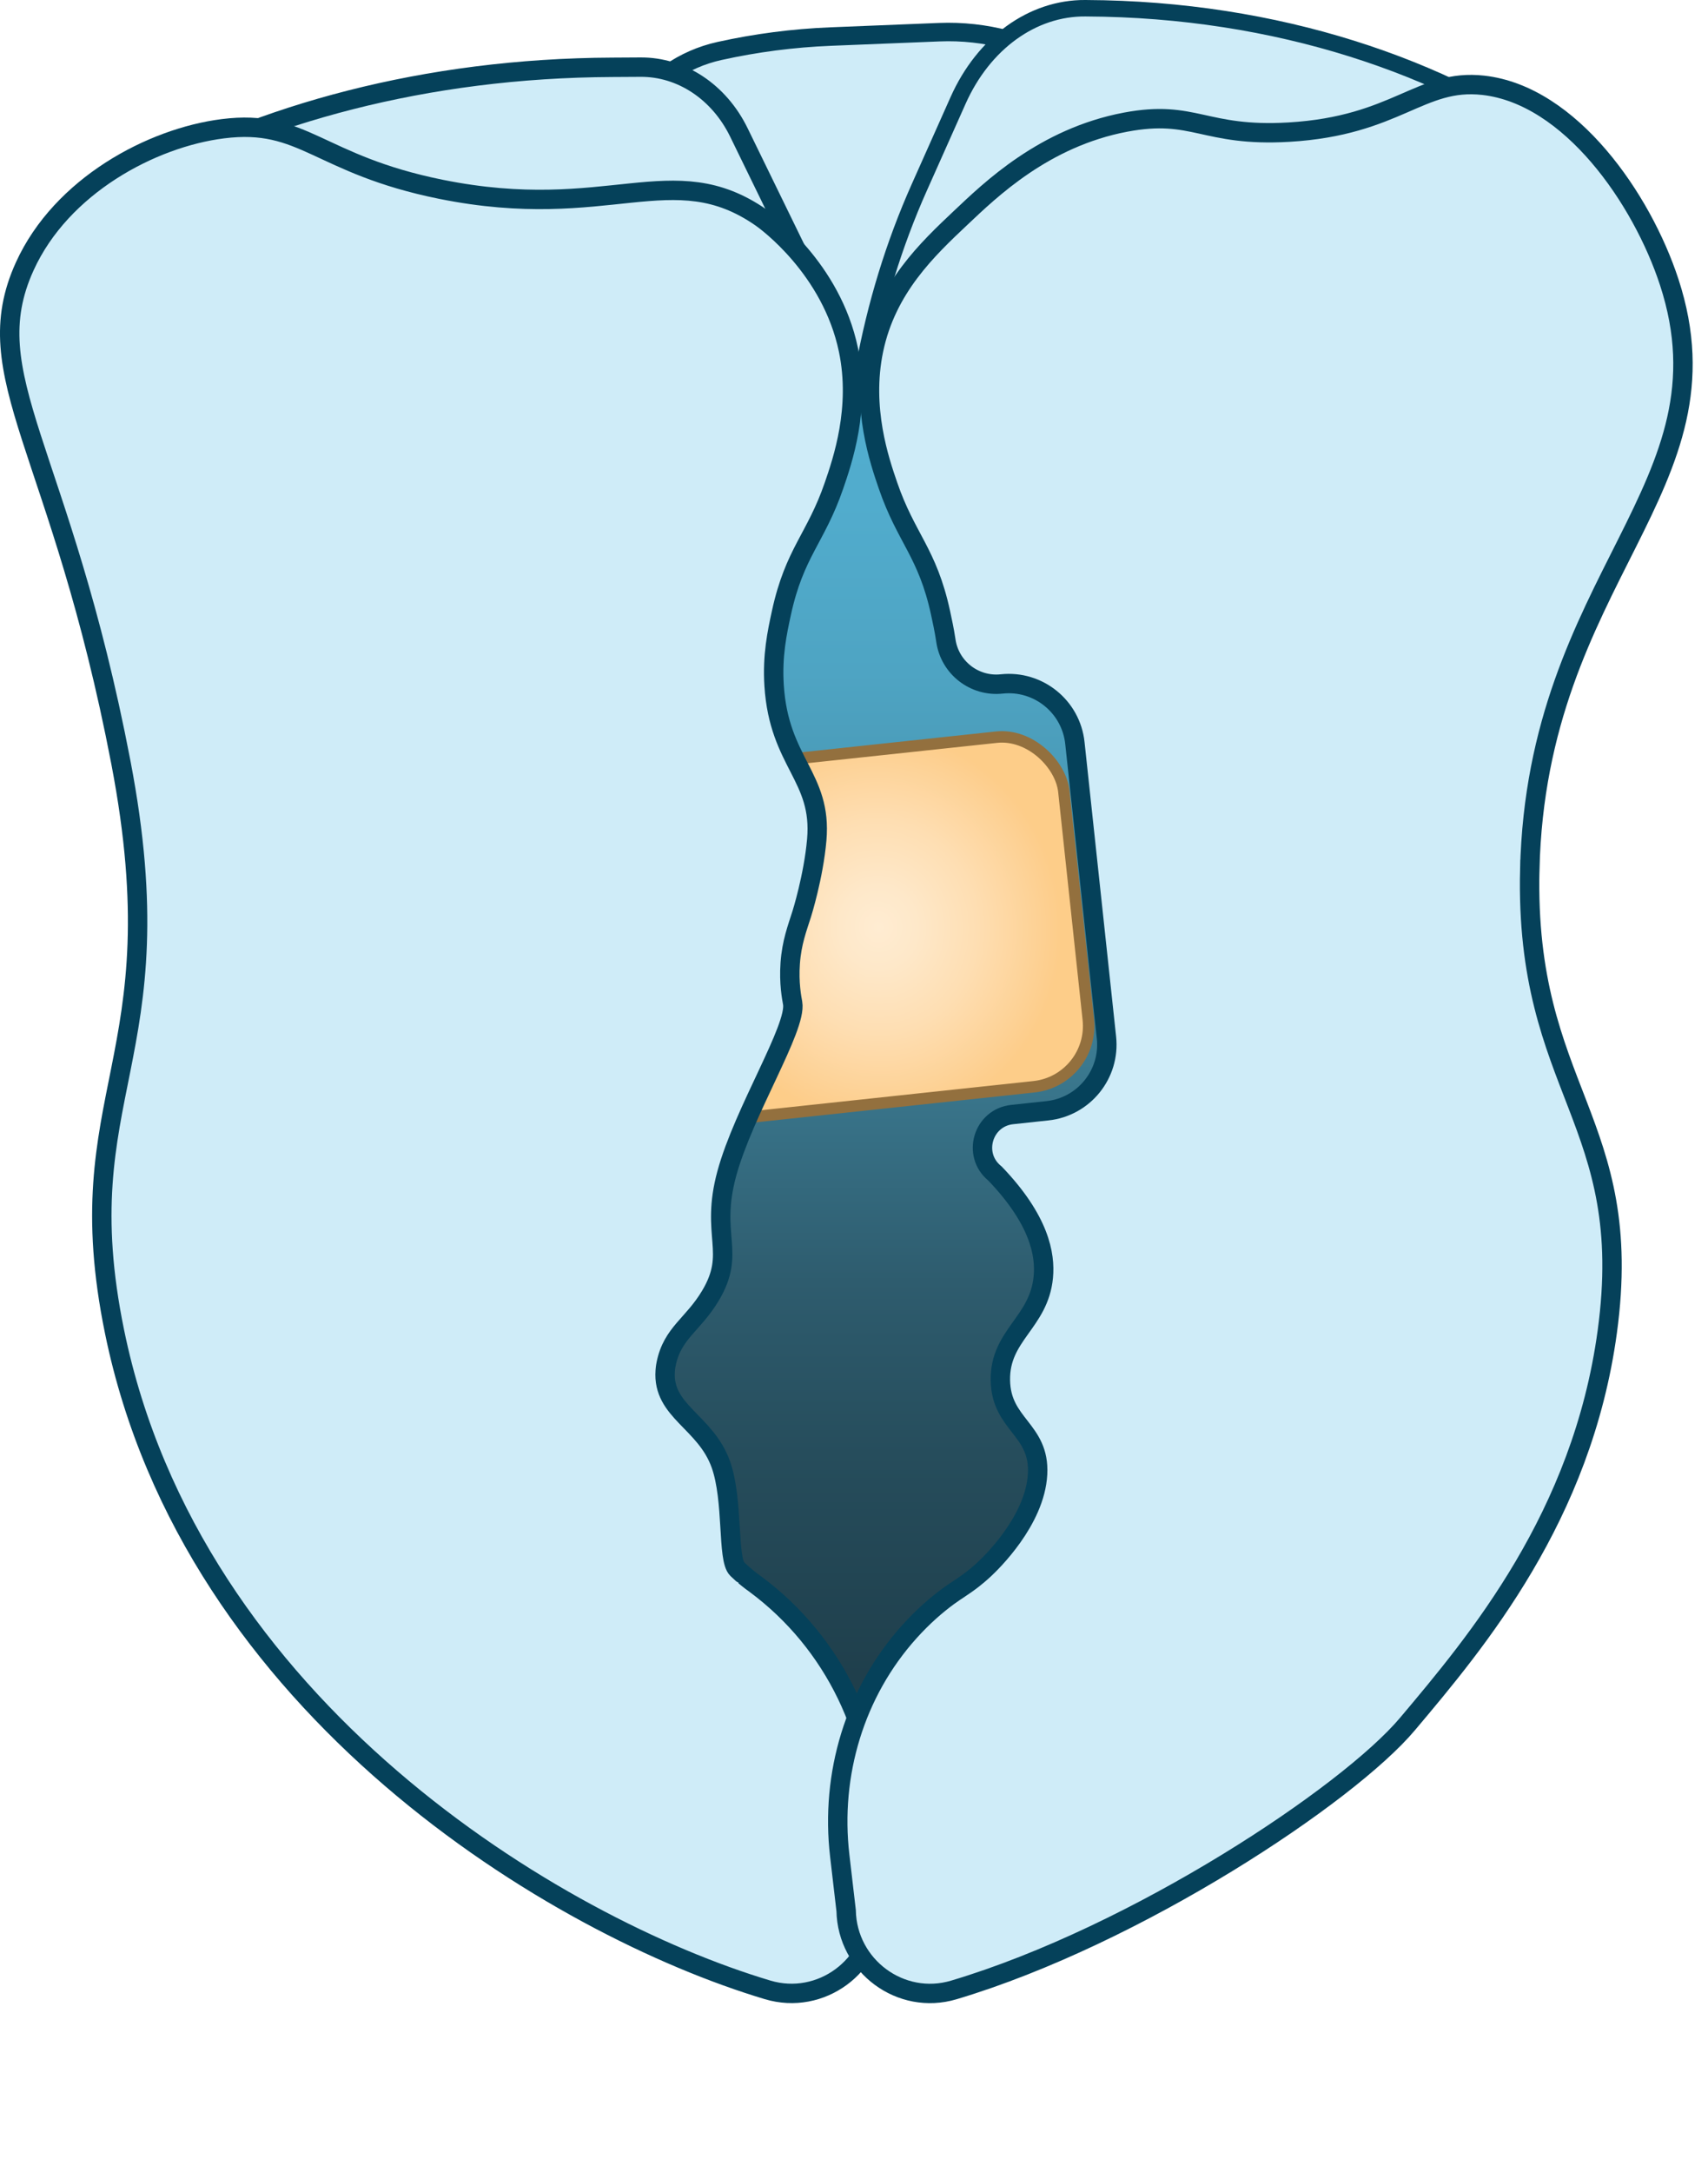
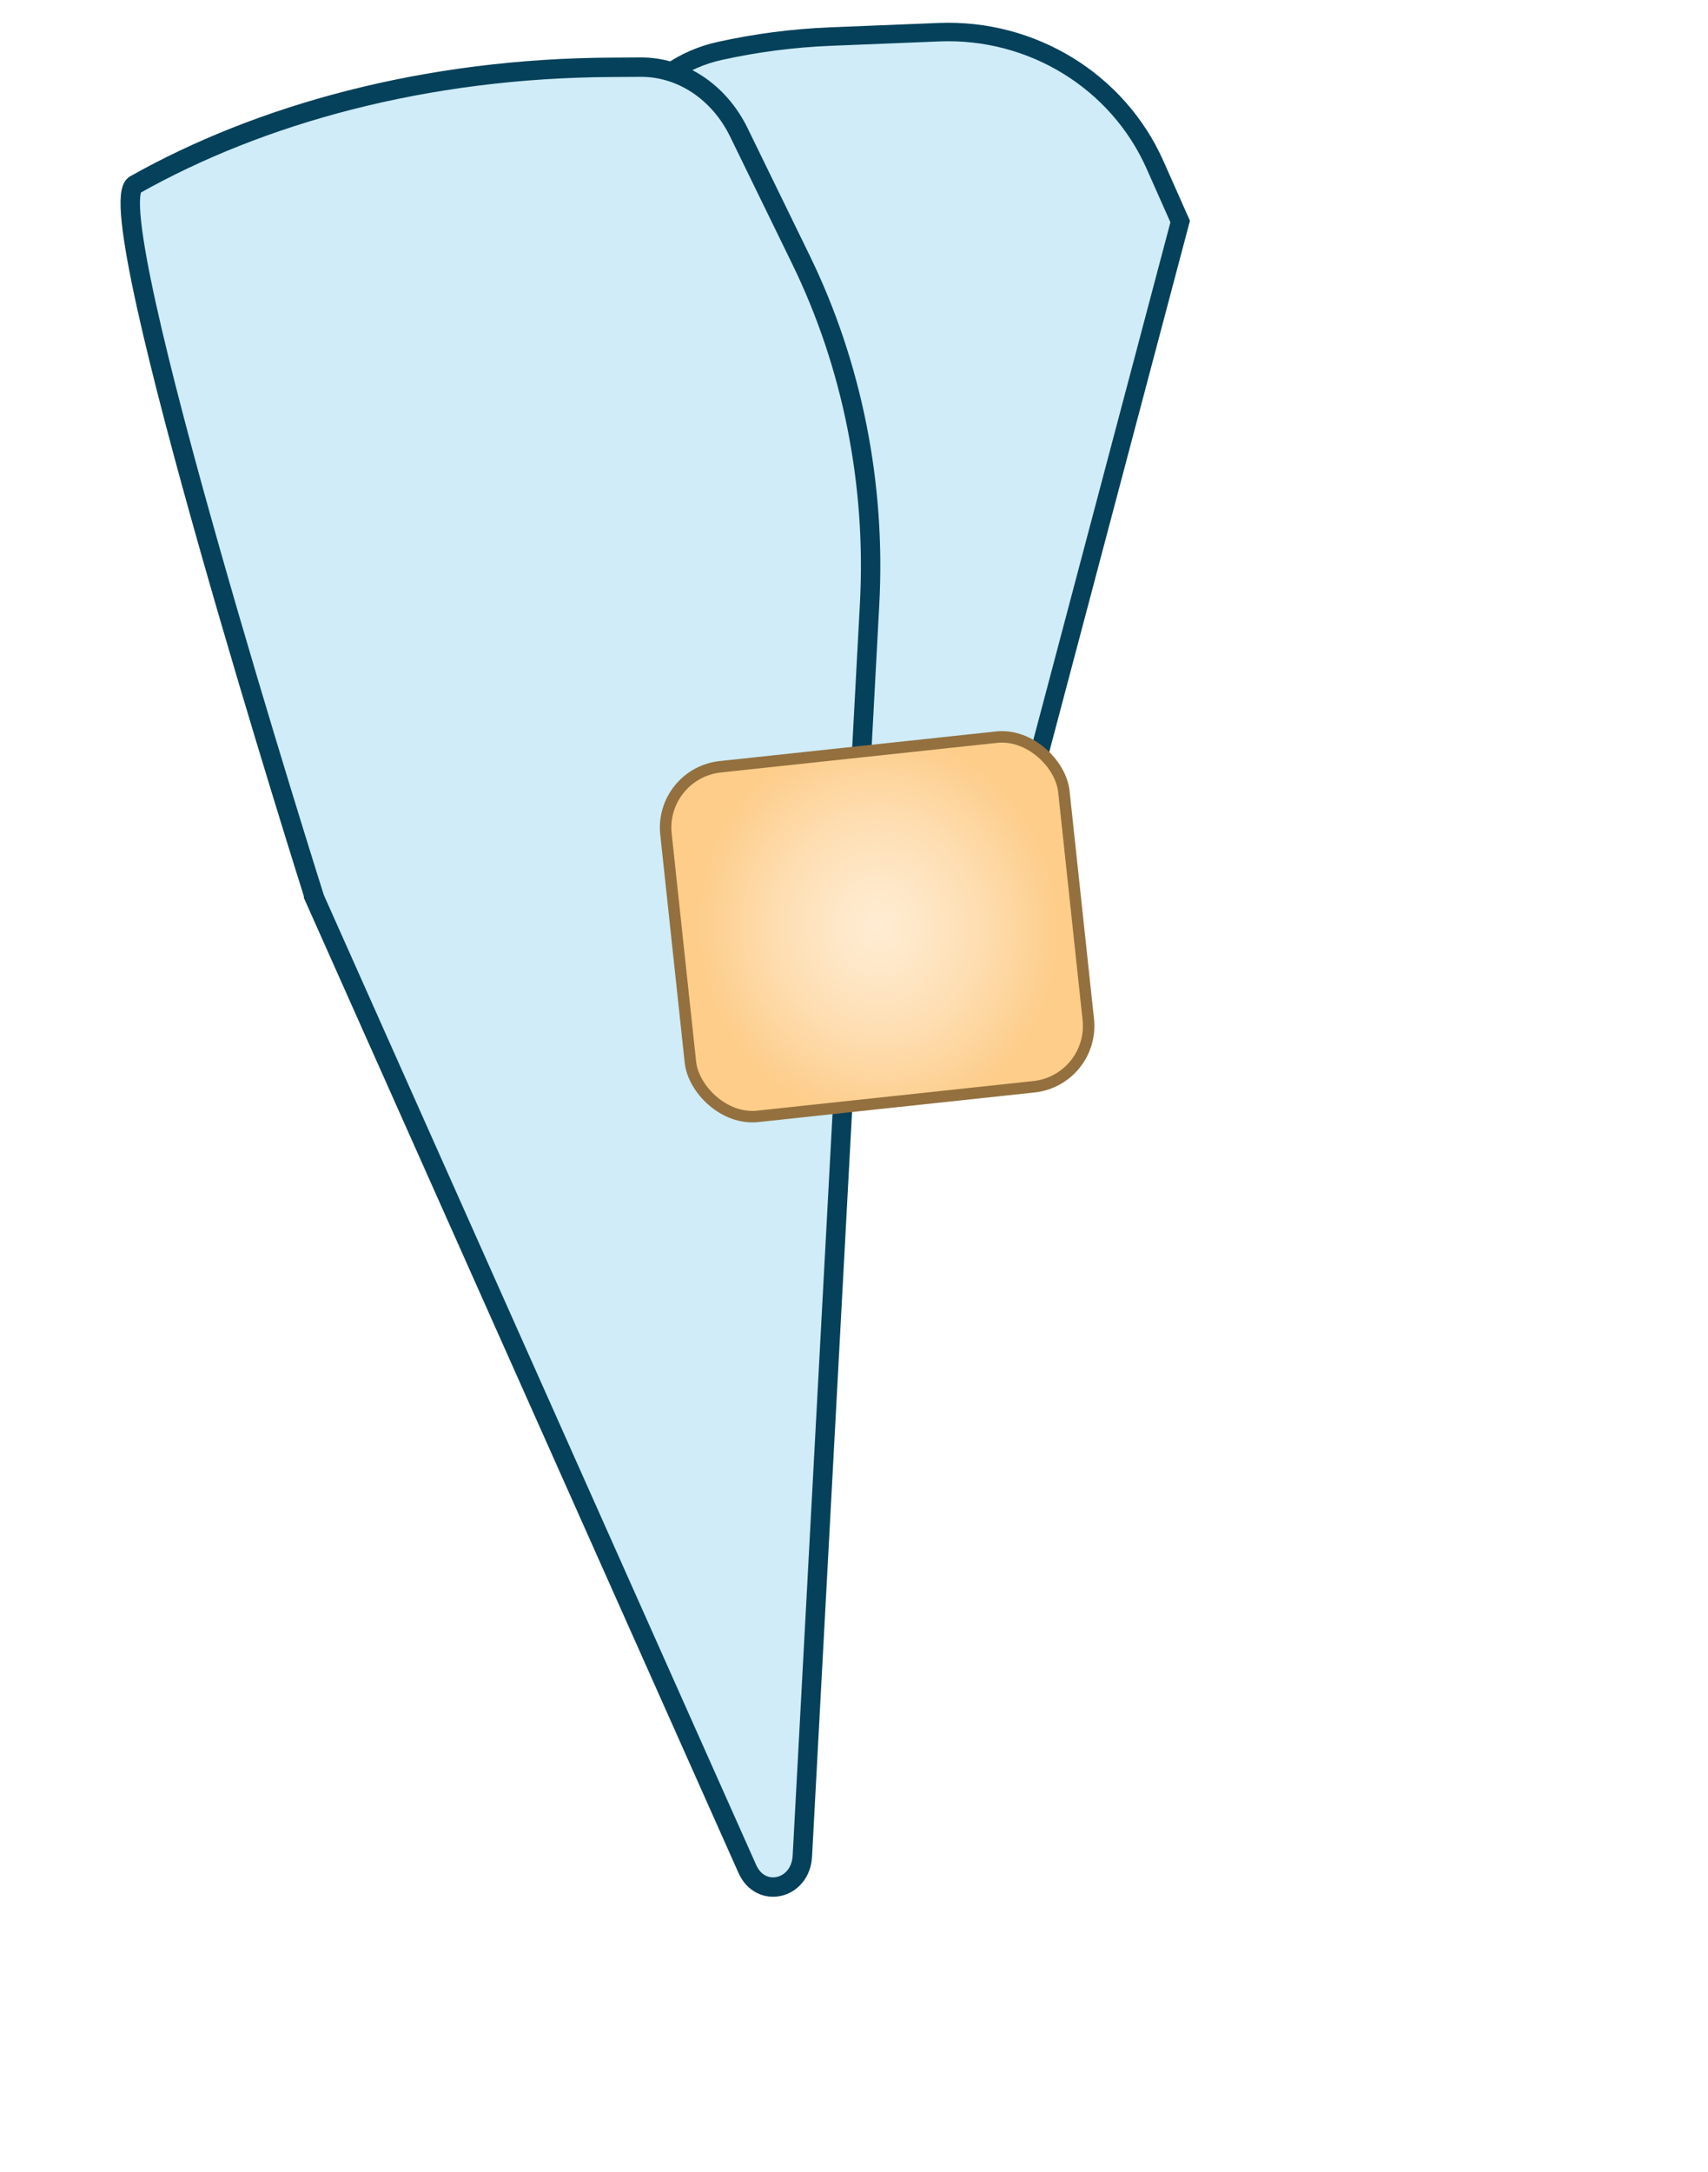
<svg xmlns="http://www.w3.org/2000/svg" id="a" width="264.153" height="335.944" viewBox="0 0 264.153 335.944">
  <defs>
    <linearGradient id="b" x1="132.671" y1="286.167" x2="132.671" y2="41.793" gradientUnits="userSpaceOnUse">
      <stop offset="0" stop-color="#1d3b47" />
      <stop offset=".11" stop-color="#1f3f4c" />
      <stop offset=".251" stop-color="#264d5c" />
      <stop offset=".36" stop-color="#2e5c6e" />
      <stop offset=".599" stop-color="#448ea8" />
      <stop offset=".65" stop-color="#4897b3" />
      <stop offset=".745" stop-color="#4ea4c3" />
      <stop offset=".853" stop-color="#51accd" />
      <stop offset="1" stop-color="#53afd0" />
    </linearGradient>
    <radialGradient id="c" cx="1045.241" cy="376.297" fx="1045.241" fy="376.297" r="31.595" gradientTransform="translate(-799.649 -218.245) scale(.895 .961)" gradientUnits="userSpaceOnUse">
      <stop offset="0" stop-color="#ffecd2" />
      <stop offset=".21" stop-color="#fee8c9" />
      <stop offset=".543" stop-color="#fedeb2" />
      <stop offset=".956" stop-color="#fdce8d" />
      <stop offset="1" stop-color="#fdcd89" />
    </radialGradient>
  </defs>
  <path d="M111.273,7.884l0-0c5.647-1.25,11.399-1.996,17.186-2.23l16.786-.676c14.368-.579,27.637,7.574,33.381,20.508l3.896,8.773-25.558,96.491-45.238-18.705-16.681-79.478c-2.351-11.2,4.859-22.166,16.229-24.684Z" fill="#cfecf8" stroke="#05415a" stroke-miterlimit="10" stroke-width="2.859" />
-   <path d="M240.561,54.985l-30.504,74.798-68.072,166.93-7.67-156.05-2.652-54.041c-.984-20.053,2.66-40.039,10.507-57.632l6.008-13.47c3.946-8.846,11.496-14.305,19.668-14.247.034 0.0.067 0.0.1.001,29.664.136,55.467,9.097,73.731,22.296,3.15,2.276-1.116,31.416-1.116,31.416Z" fill="#cfecf8" stroke="#05415a" stroke-miterlimit="10" stroke-width="2.545" />
  <path d="M48.666,138.92l66.915,150.111c2.067,4.638,8.229,3.203,8.508-1.981l7.374-137.25,3.025-56.385c.994-18.522-2.685-36.982-10.609-53.232l-9.608-19.706c-3.052-6.259-8.886-10.132-15.207-10.094l-4.365.026c-28.912.122-54.469,7.258-73.821,18.159-6.096,3.434,27.789,110.351,27.789,110.351Z" fill="#cfecf8" stroke="#05415a" stroke-miterlimit="10" stroke-width="3" />
-   <path d="M234.218,129.06c-9.554,92.212-73.1,157.563-106.9,157.103-.029.009-.067,0-.095,0h-.029c-33.771-1.733-92.941-71.048-96.49-163.675-1.741-45.313,30.888-83.132,51.166-80.57,1.256-.663,4.767,1.401,9.706,4.507,6.261-1.797,19.265,12.482,36.793,12.482,20.83,0,42.978-15.598,51.97-8.86,3.378-2.046,5.5-3.696,5.919-4.397,20.402-4.24,52.813,36.695,47.959,83.409Z" fill="url(#b)" />
  <rect x="104.71" y="116.135" width="61.89" height="54.375" rx="9.465" ry="9.465" transform="translate(-14.501 15.272) rotate(-6.117)" fill="url(#c)" stroke="#93703e" stroke-miterlimit="10" stroke-width="1.773" />
-   <path d="M135.407,295.474c-.172,8.586-8.465,14.717-16.693,12.256-32.602-9.752-89.06-43.55-100.998-101.781-7.592-37.031,9.848-41.737.988-87.997C9.375,69.243-3.923,58.217,3.832,41.181c5.671-12.459,19.632-19.885,30.634-21.273,12.548-1.583,14.682,5.516,33.715,9.365,25.972,5.253,35.822-5.172,49.547,4.387.786.547,10.863,7.859,13.487,20.444,1.883,9.029-.913,17.16-2.232,20.994-2.814,8.182-6.101,10.333-8.131,19.681-.658,3.032-1.428,6.578-1.132,11.237.76,11.962,7.454,14.073,6.597,23.852-.5,5.714-2.322,11.478-2.322,11.478-.703,2.224-1.548,4.38-1.782,7.612-.224,3.098.236,5.385.374,6.165.674,3.805-7.564,16.731-10.182,26.366-2.629,9.675,1.531,12.086-2.539,18.899-2.688,4.501-5.883,5.758-6.844,10.547-.108.539-.133.942-.141,1.058-.468,6.29,6.223,7.823,8.599,14.469,1.981,5.541.968,14.651,2.535,16.186.537.526,1.14,1.041,1.141,1.041.784.667,1.399,1.095,1.712,1.328,12.152,9.031,19.081,23.463,18.777,38.601l-.238,11.856Z" fill="#cfecf8" stroke="#05415a" stroke-miterlimit="10" stroke-width="3" />
-   <path d="M236.59,134.449c1.078-45.32,31.934-59.104,21.566-90.817-4.211-12.879-15.27-28.928-28.751-30.441-9.757-1.095-13.336,6.261-30.066,7.245-13.153.773-14.622-3.557-25.269-1.543-12.619,2.386-20.929,10.488-25.468,14.77-5.16,4.868-11.487,10.838-13.492,20.441-1.885,9.029.909,17.16,2.227,20.994,2.812,8.183,6.099,10.335,8.126,19.683.275,1.27.57,2.63.798,4.125l.029.194c.62,4.178,4.427,7.122,8.627,6.672,5.647-.605,10.715,3.482,11.321,9.129l4.883,45.558c.605,5.647-3.482,10.716-9.129,11.321l-5.448.584c-4.515.484-6.229,6.157-2.738,9.06l.083.069c6.888,7.186,7.797,12.547,7.466,16.011-.673,7.046-6.736,8.949-6.641,15.926.094,6.936,6.12,7.571,5.757,14.527-.377,7.223-7.253,13.803-8.206,14.695-.729.682-1.37,1.207-1.816,1.555-1.42,1.109-2.542,1.736-3.768,2.636-1.888,1.386-3.941,3.166-6.042,5.501-8.443,9.383-12.228,22.066-10.77,34.604l.992,8.524c.17,8.573,8.445,14.721,16.661,12.268,28.268-8.44,60.935-30.176,70.137-41.103,10.742-12.754,27.015-32.076,30.914-60.662,4.465-32.738-12.798-37.31-11.984-71.526Z" fill="#cfecf8" stroke="#05415a" stroke-miterlimit="10" stroke-width="3" />
</svg>